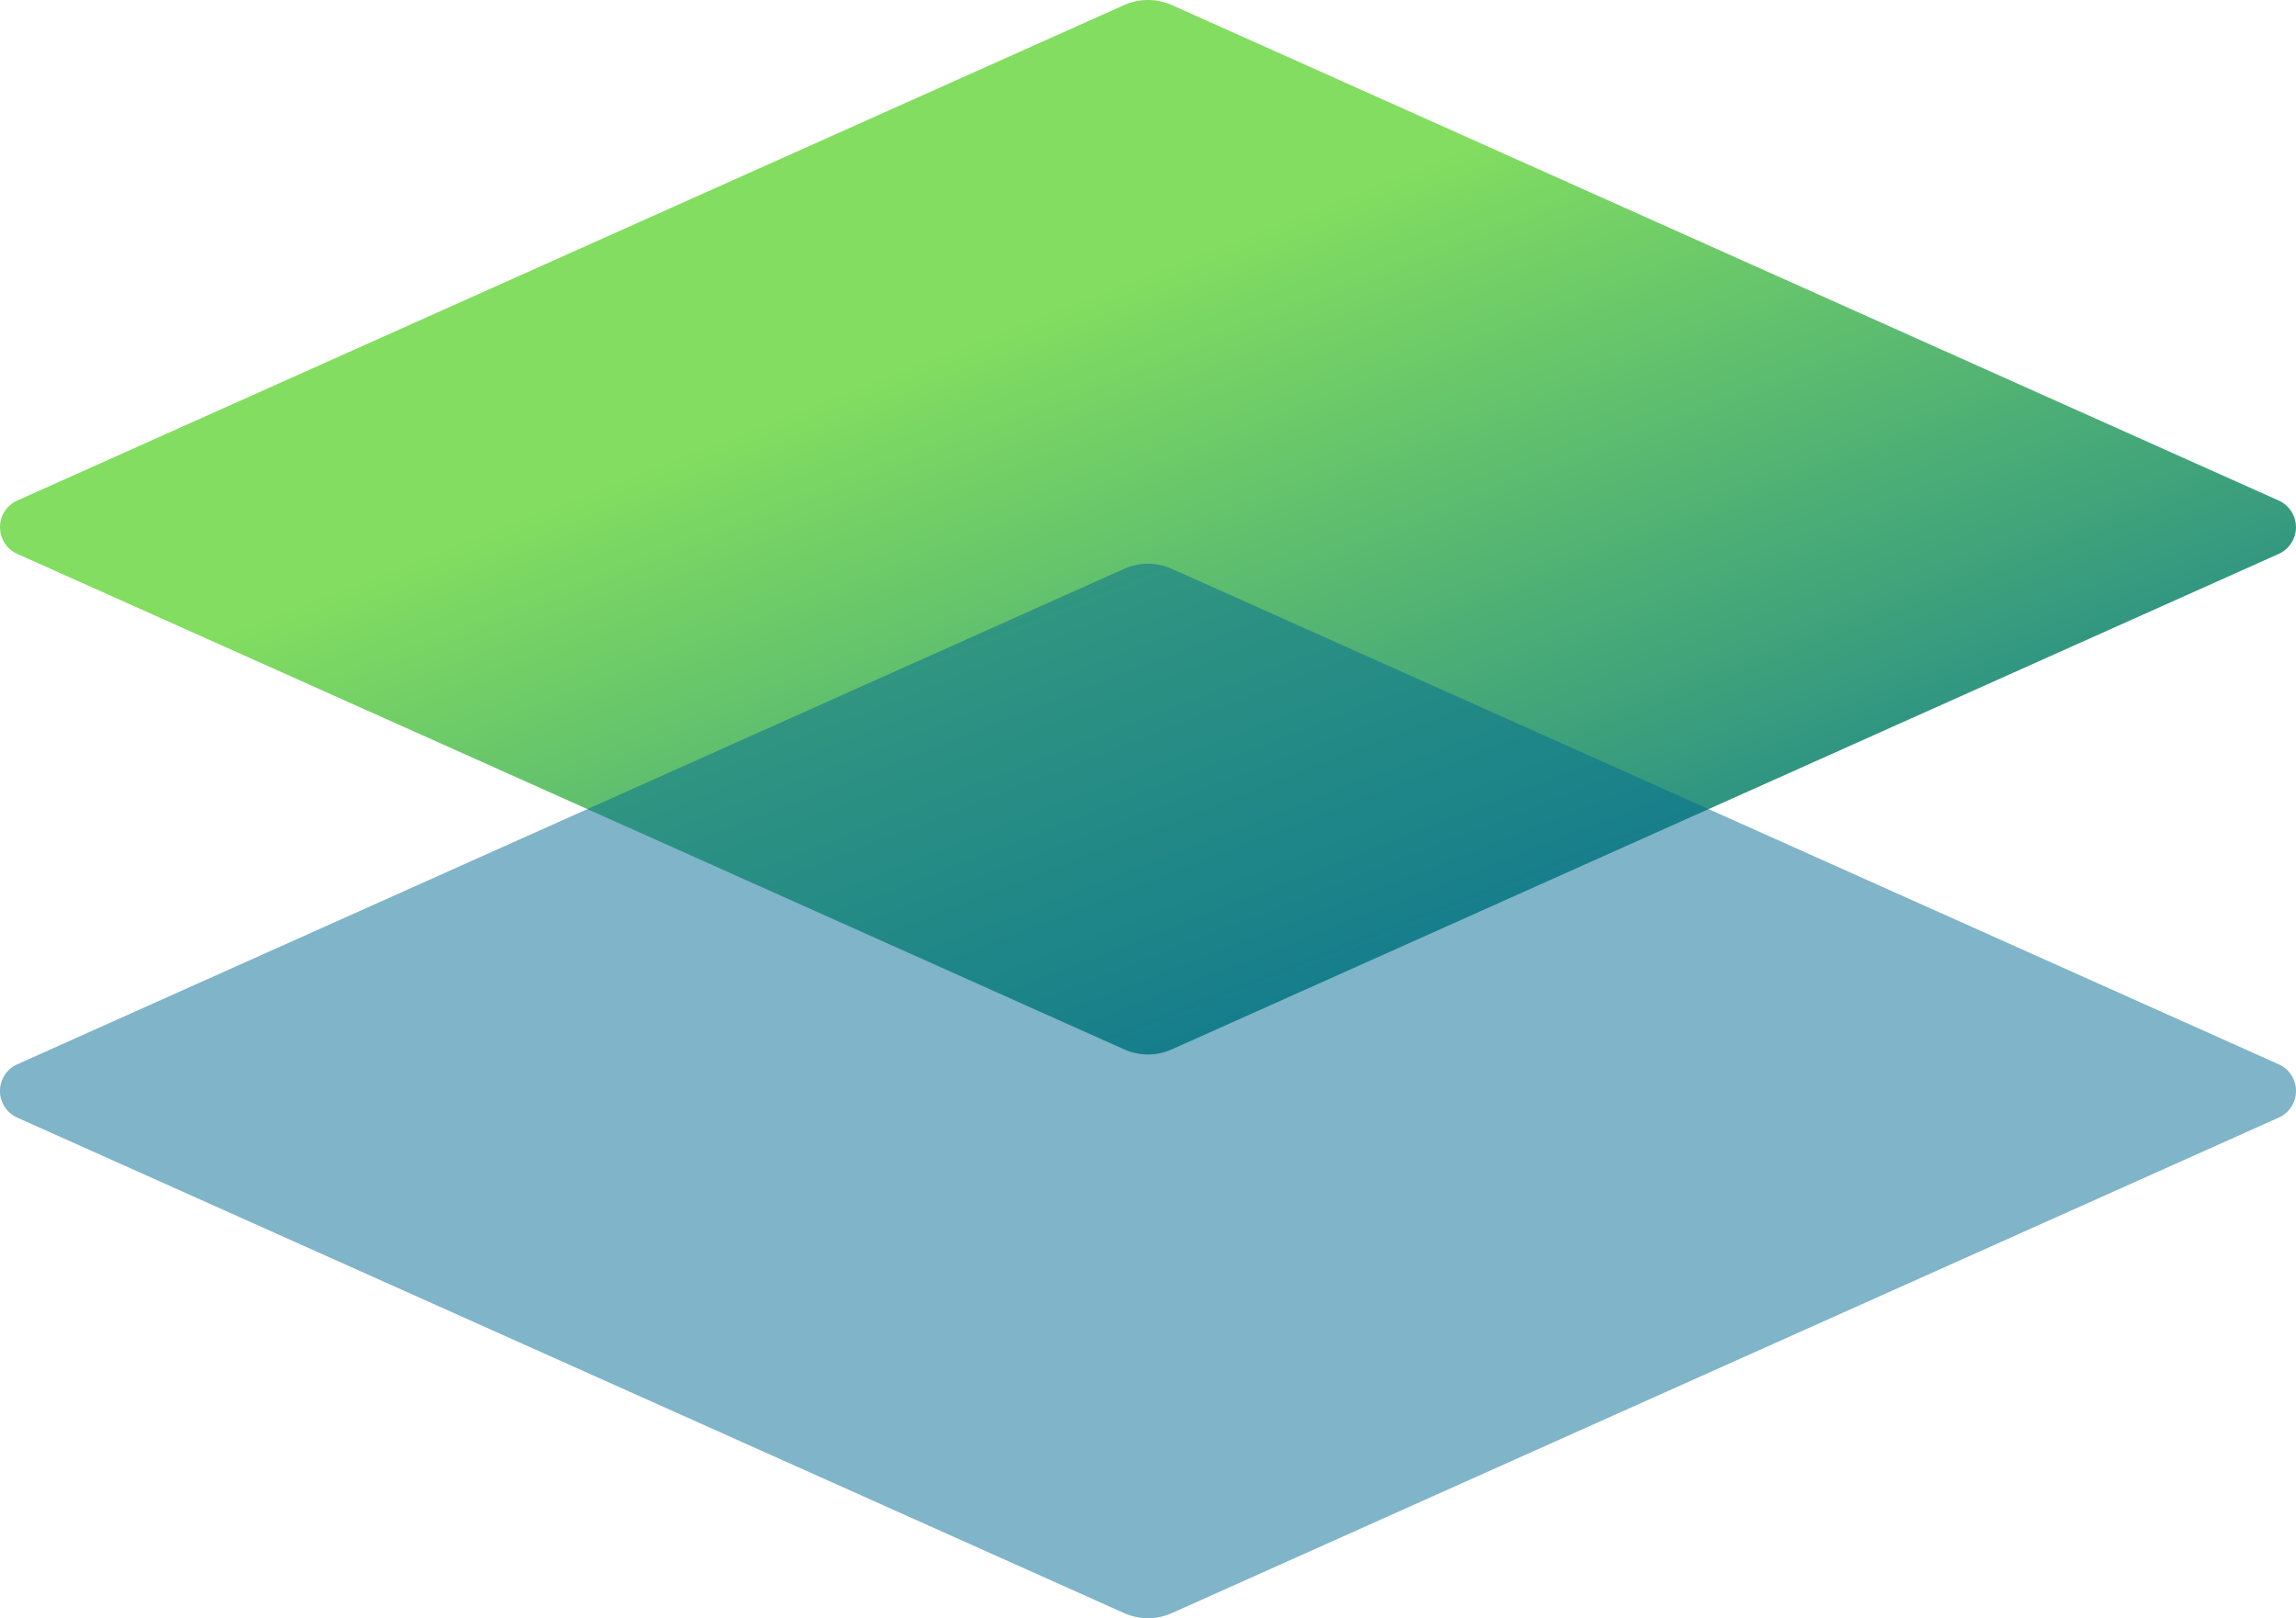
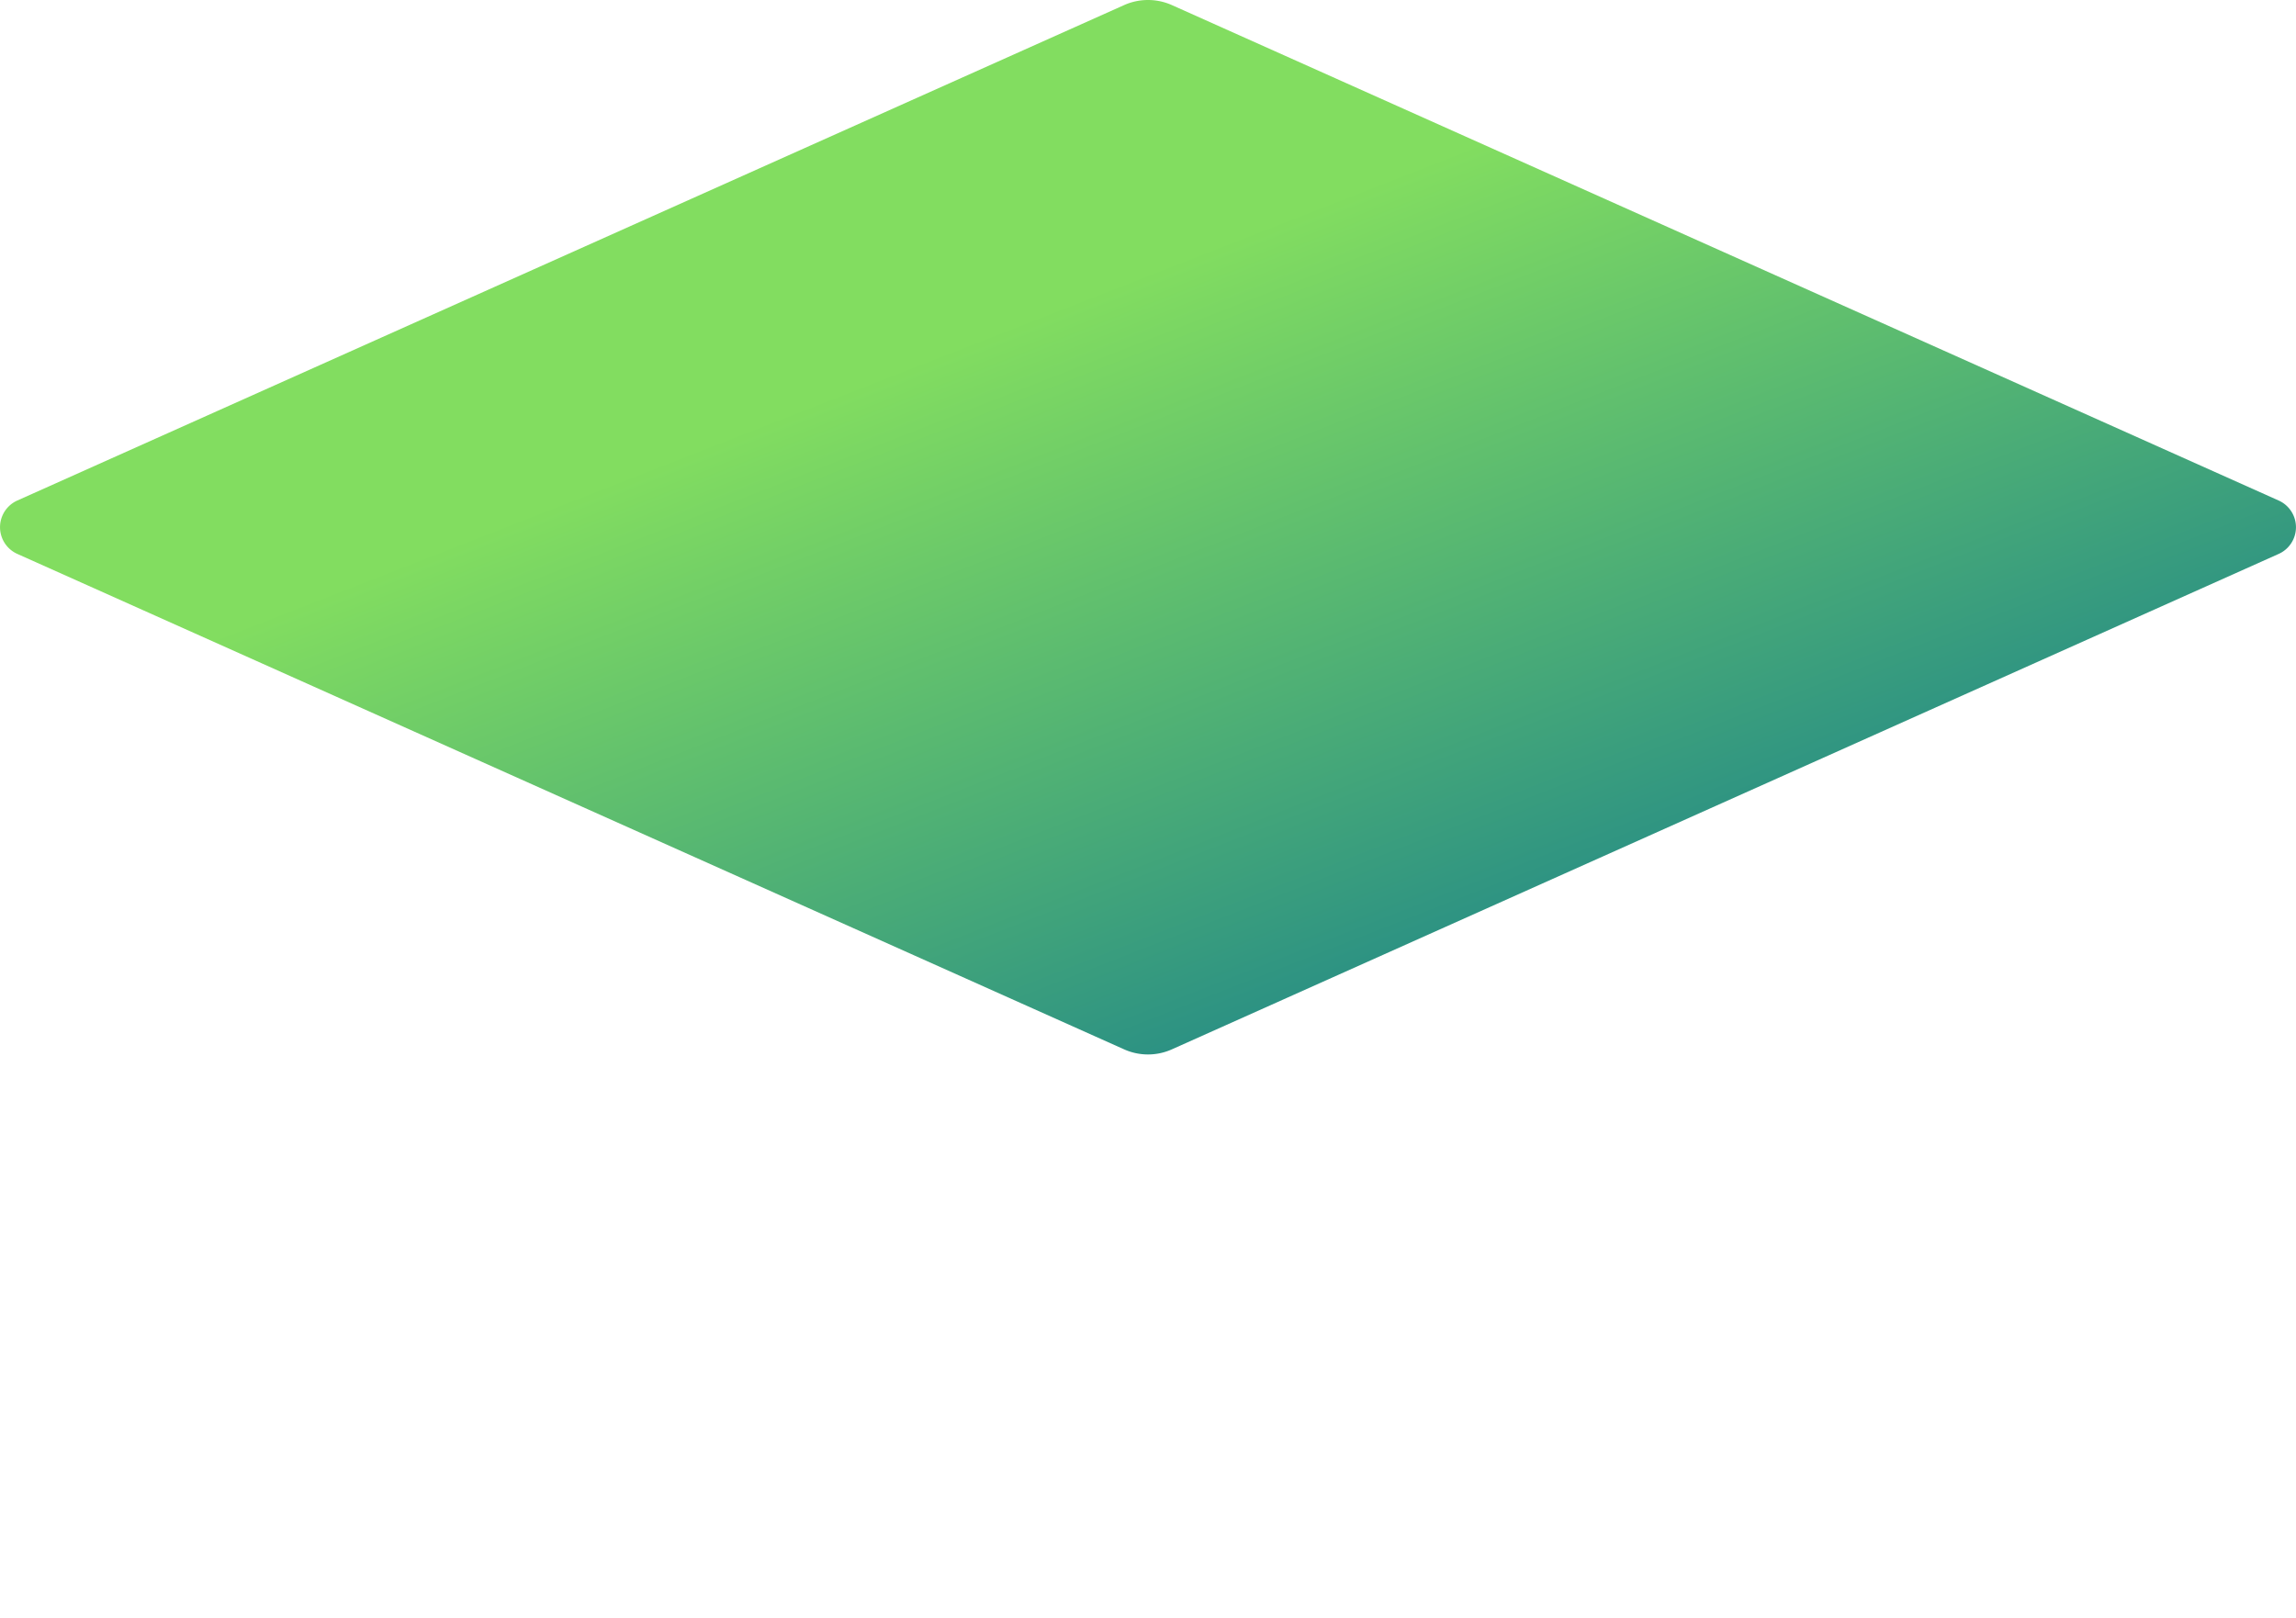
<svg xmlns="http://www.w3.org/2000/svg" width="565.004" height="398.26" viewBox="0 0 565.004 398.26">
  <defs>
    <linearGradient id="linear-gradient" x1="0.181" y1="0.1" x2="0.953" y2="1" gradientUnits="objectBoundingBox">
      <stop offset="0" stop-color="#82dd60" />
      <stop offset="0.276" stop-color="#82dd60" />
      <stop offset="1" stop-color="#006b95" />
    </linearGradient>
  </defs>
  <g id="Group_77" data-name="Group 77" transform="translate(-8741.977 -2463.431)">
    <path id="Path_174" data-name="Path 174" d="M1044.985,765.04,772.617,643.1a7.2,7.2,0,0,1,0-13.135L1044.985,508.03a14.425,14.425,0,0,1,11.754,0l272.368,121.938a7.2,7.2,0,0,1,0,13.135L1056.739,765.04A14.366,14.366,0,0,1,1044.985,765.04Z" transform="translate(7973.616 1956.653)" fill="url(#linear-gradient)" />
-     <path id="Path_175" data-name="Path 175" d="M1044.985,784.325,772.617,662.388a7.189,7.189,0,0,1,0-13.128l272.368-121.937a14.37,14.37,0,0,1,11.754,0L1329.107,649.26a7.189,7.189,0,0,1,0,13.128L1056.739,784.325A14.366,14.366,0,0,1,1044.985,784.325Z" transform="translate(7973.616 2076.109)" fill="#006b95" opacity="0.5" />
  </g>
</svg>